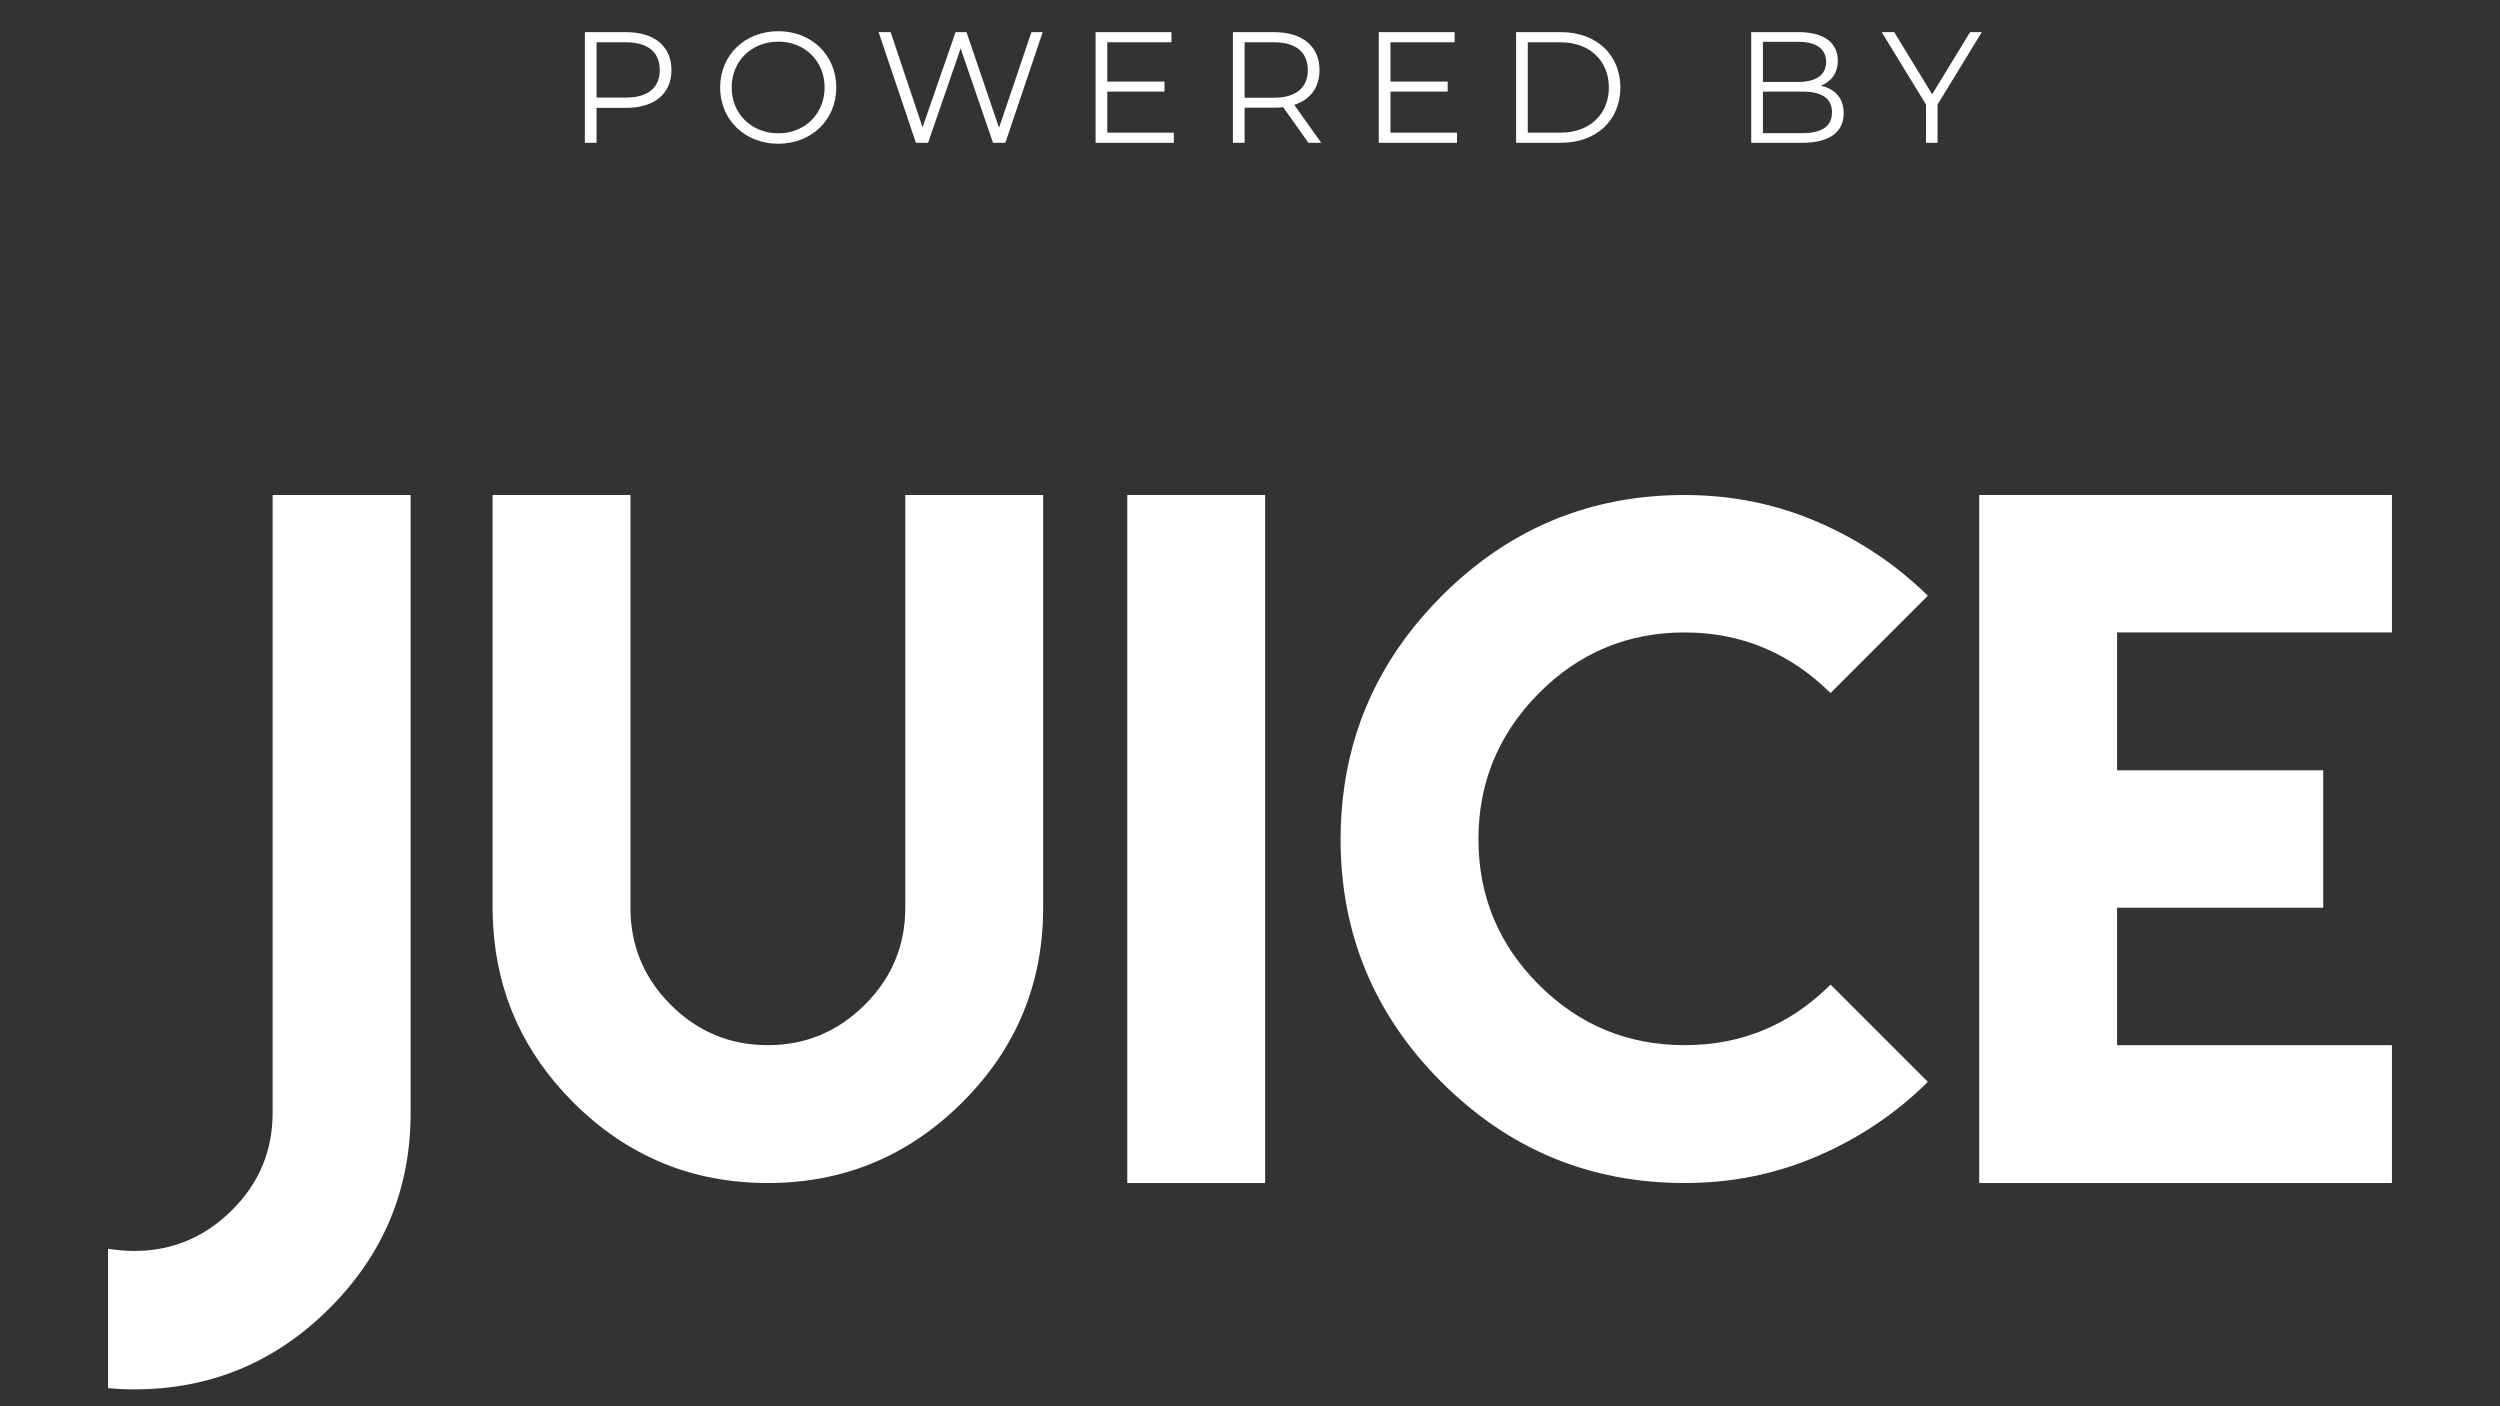
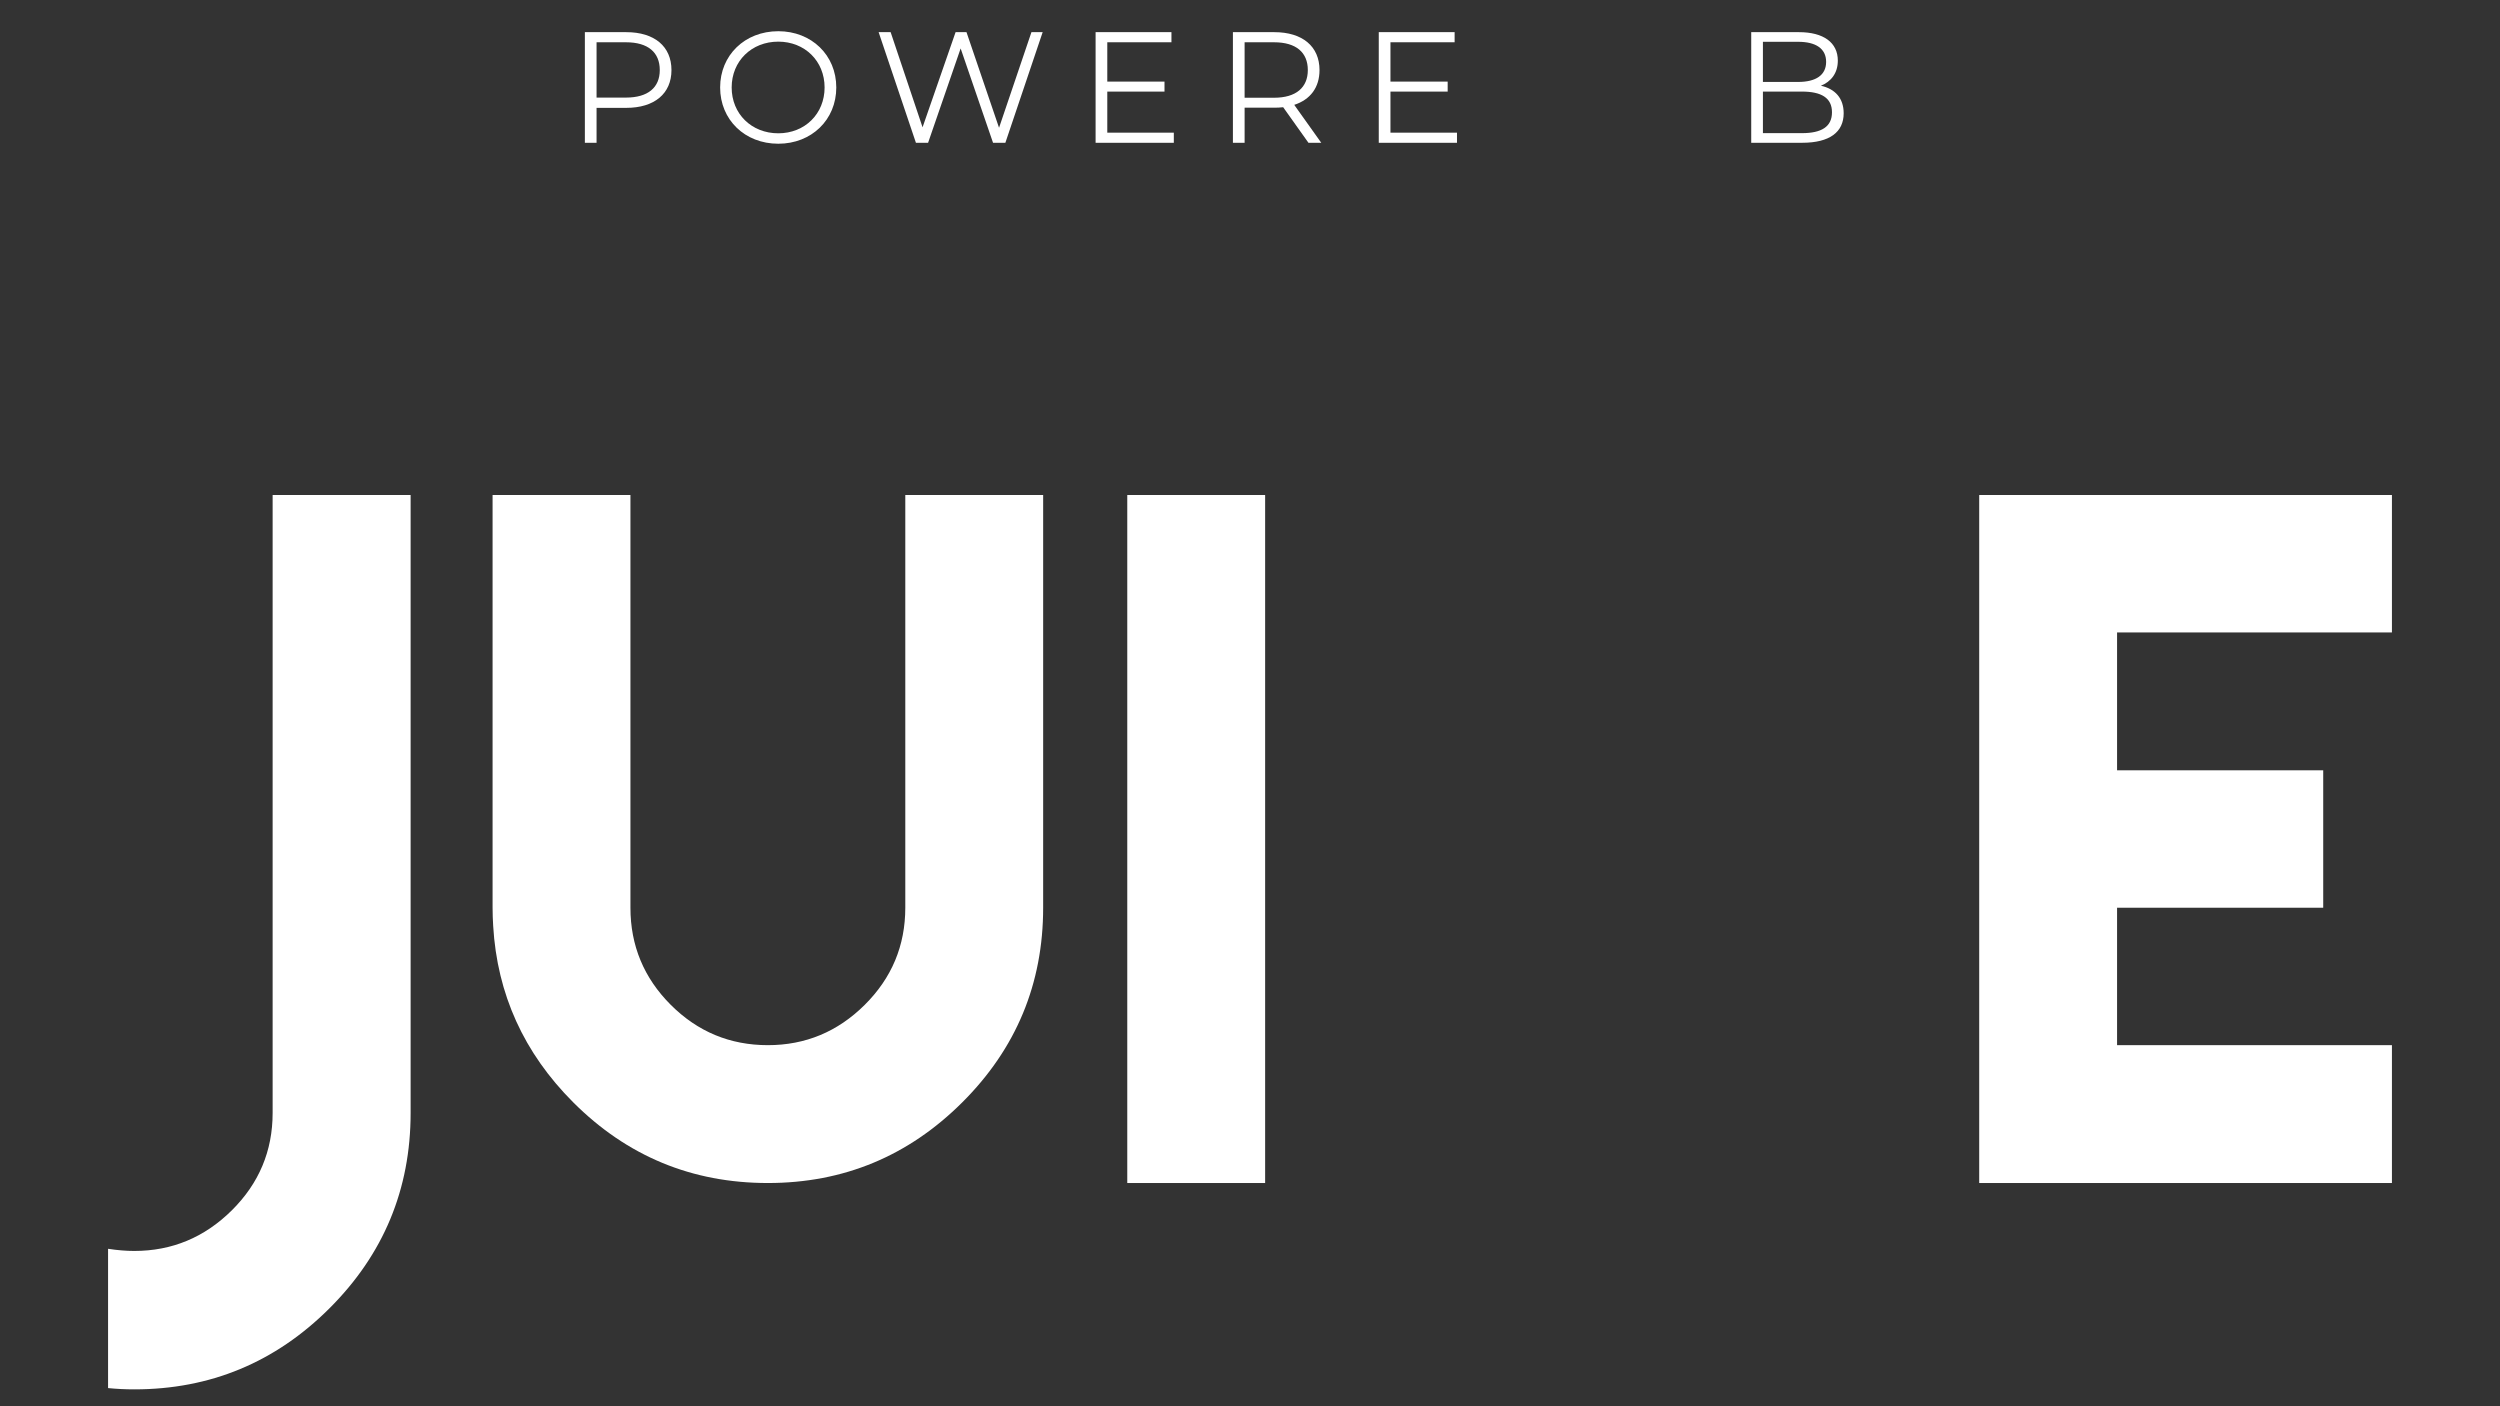
<svg xmlns="http://www.w3.org/2000/svg" id="Layer_1" x="0px" y="0px" viewBox="0 0 1920 1080" xml:space="preserve">
  <rect x="0" y="0" width="1920" height="1080" fill="#333333" stroke="none" />
  <g>
    <path fill="#FFFFFF" d="M515.688,53.829c0,18.084-13.107,29.007-34.711,29.007h-22.817v26.822h-8.981v-84.958h31.799  C502.581,24.7,515.688,35.623,515.688,53.829z M506.707,53.829c0-13.593-8.981-21.361-25.973-21.361h-22.574  v42.479h22.574C497.726,74.947,506.707,67.179,506.707,53.829z" />
    <path fill="#FFFFFF" d="M553.062,67.179c0-24.759,18.934-43.207,44.664-43.207c25.487,0,44.542,18.327,44.542,43.207  s-19.055,43.207-44.542,43.207C571.996,110.386,553.062,91.939,553.062,67.179z M633.287,67.179  c0-20.269-15.171-35.197-35.561-35.197c-20.511,0-35.804,14.928-35.804,35.197s15.293,35.197,35.804,35.197  C618.116,102.376,633.287,87.448,633.287,67.179z" />
    <path fill="#FFFFFF" d="M800.767,24.7l-28.643,84.958h-9.467l-24.88-72.457l-25.002,72.457h-9.345l-28.643-84.958h9.224  l24.516,73.064l25.366-73.064h8.374l25.002,73.428l24.881-73.428H800.767z" />
    <path fill="#FFFFFF" d="M901.493,101.891v7.768h-60.078v-84.958h58.257v7.768H850.397v30.221h43.935v7.646H850.397  v31.556H901.493z" />
    <path fill="#FFFFFF" d="M1004.893,109.658l-19.42-27.308c-2.185,0.243-4.369,0.364-6.796,0.364h-22.817v26.944  h-8.981v-84.958h31.799c21.604,0,34.711,10.923,34.711,29.128c0,13.351-7.039,22.696-19.419,26.701l20.754,29.128  H1004.893z M1004.406,53.829c0-13.593-8.98-21.361-25.973-21.361h-22.574v42.601h22.574  C995.426,75.068,1004.406,67.179,1004.406,53.829z" />
    <path fill="#FFFFFF" d="M1118.971,101.891v7.768h-60.077v-84.958h58.257v7.768h-49.275v30.221h43.935v7.646h-43.935  v31.556H1118.971z" />
-     <path fill="#FFFFFF" d="M1164.356,24.7h34.59c27.186,0,45.514,17.477,45.514,42.479s-18.327,42.479-45.514,42.479  h-34.59V24.7z M1198.461,101.891c22.574,0,37.139-14.321,37.139-34.711c0-20.39-14.565-34.711-37.139-34.711  h-25.123v69.423H1198.461z" />
    <path fill="#FFFFFF" d="M1415.941,86.962c0,14.443-10.681,22.696-31.92,22.696h-39.081v-84.958h36.653  c18.934,0,29.856,8.01,29.856,21.847c0,9.709-5.219,16.142-12.986,19.297  C1409.387,68.272,1415.941,75.432,1415.941,86.962z M1353.922,32.104v30.827h27.065  c13.593,0,21.481-5.219,21.481-15.414s-7.889-15.414-21.481-15.414H1353.922z M1406.96,86.234  c0-11.044-8.132-15.899-23.061-15.899h-29.977v31.92h29.977C1398.828,102.255,1406.96,97.4,1406.96,86.234z" />
-     <path fill="#FFFFFF" d="M1488.028,80.287v29.371h-8.86V80.287l-33.983-55.587h9.589l29.128,47.698l29.128-47.698  h8.981L1488.028,80.287z" />
  </g>
  <g>
    <path fill="#FFFFFF" d="M695.269,380.167v211.427v61.531v33.196v10.813c0,29.071-10.373,53.927-31.143,74.582  c-20.759,20.642-45.557,30.969-74.396,30.969c-29.071,0-53.928-10.327-74.582-30.969  c-20.642-20.654-30.97-45.511-30.97-74.582v-6.641v-4.173v-94.726V380.167H378.303v211.427v105.54  c0,4.704,0.184,9.333,0.453,13.926c3.062,52.383,23.531,97.582,61.498,135.55  c41.297,41.296,91.126,61.951,149.476,61.951c58.118,0,107.89-20.654,149.302-61.951  c41.412-41.297,62.113-91.126,62.113-149.476V635.973v-44.38V380.167H695.269z" />
    <polygon fill="#FFFFFF" points="865.747,380.167 865.747,625.952 865.747,908.559 971.622,908.559 971.622,610.214   971.622,380.167  " />
-     <path fill="#FFFFFF" d="M1293.762,802.684c-43.705,0-81.019-15.456-111.942-46.379  c-30.923-30.923-46.379-68.237-46.379-111.942c0-20.794,3.575-40.16,10.645-58.132  c7.715-19.611,19.598-37.559,35.734-53.809c30.923-31.132,68.237-46.703,111.942-46.703  c43.265,0,80.637,15.514,112.104,46.541l74.732-74.732c-24.255-23.815-52.388-42.663-84.399-56.544  c-32.023-13.87-66.165-20.816-102.437-20.816c-72.764,0-134.993,25.899-186.674,77.684  c-41.198,41.291-65.92,89.195-74.276,143.67c-2.126,13.861-3.246,28.127-3.246,42.842  c0,72.776,25.841,134.993,77.522,186.674c51.681,51.681,113.91,77.522,186.674,77.522  c36.272,0,70.414-6.935,102.437-20.816c32.012-13.87,60.145-32.834,84.399-56.868l-74.732-74.732  C1374.838,787.17,1337.466,802.684,1293.762,802.684z" />
    <polygon fill="#FFFFFF" points="1625.909,485.718 1837,485.718 1837,380.167 1520.034,380.167 1520.034,543.984   1520.034,591.593 1520.034,697.133 1520.034,908.559 1625.909,908.559 1837,908.559 1837,802.684 1625.909,802.684   1625.909,697.133 1784.23,697.133 1784.23,591.593 1625.909,591.593 1625.909,534.588  " />
    <path fill="#FFFFFF" d="M315.357,724.175l-0,130.574V380.167H209.383v367.39l0,107.192  c0,29.181-10.48,54.142-31.43,74.874c-20.959,20.741-45.911,31.108-74.874,31.108  c-6.147,0-12.834-0.549-20.079-1.648v106.967c6.582,0.654,13.278,0.985,20.079,0.985  c58.362,0,108.336-20.733,149.915-62.206c41.579-41.465,62.363-91.492,62.363-150.081" />
  </g>
</svg>